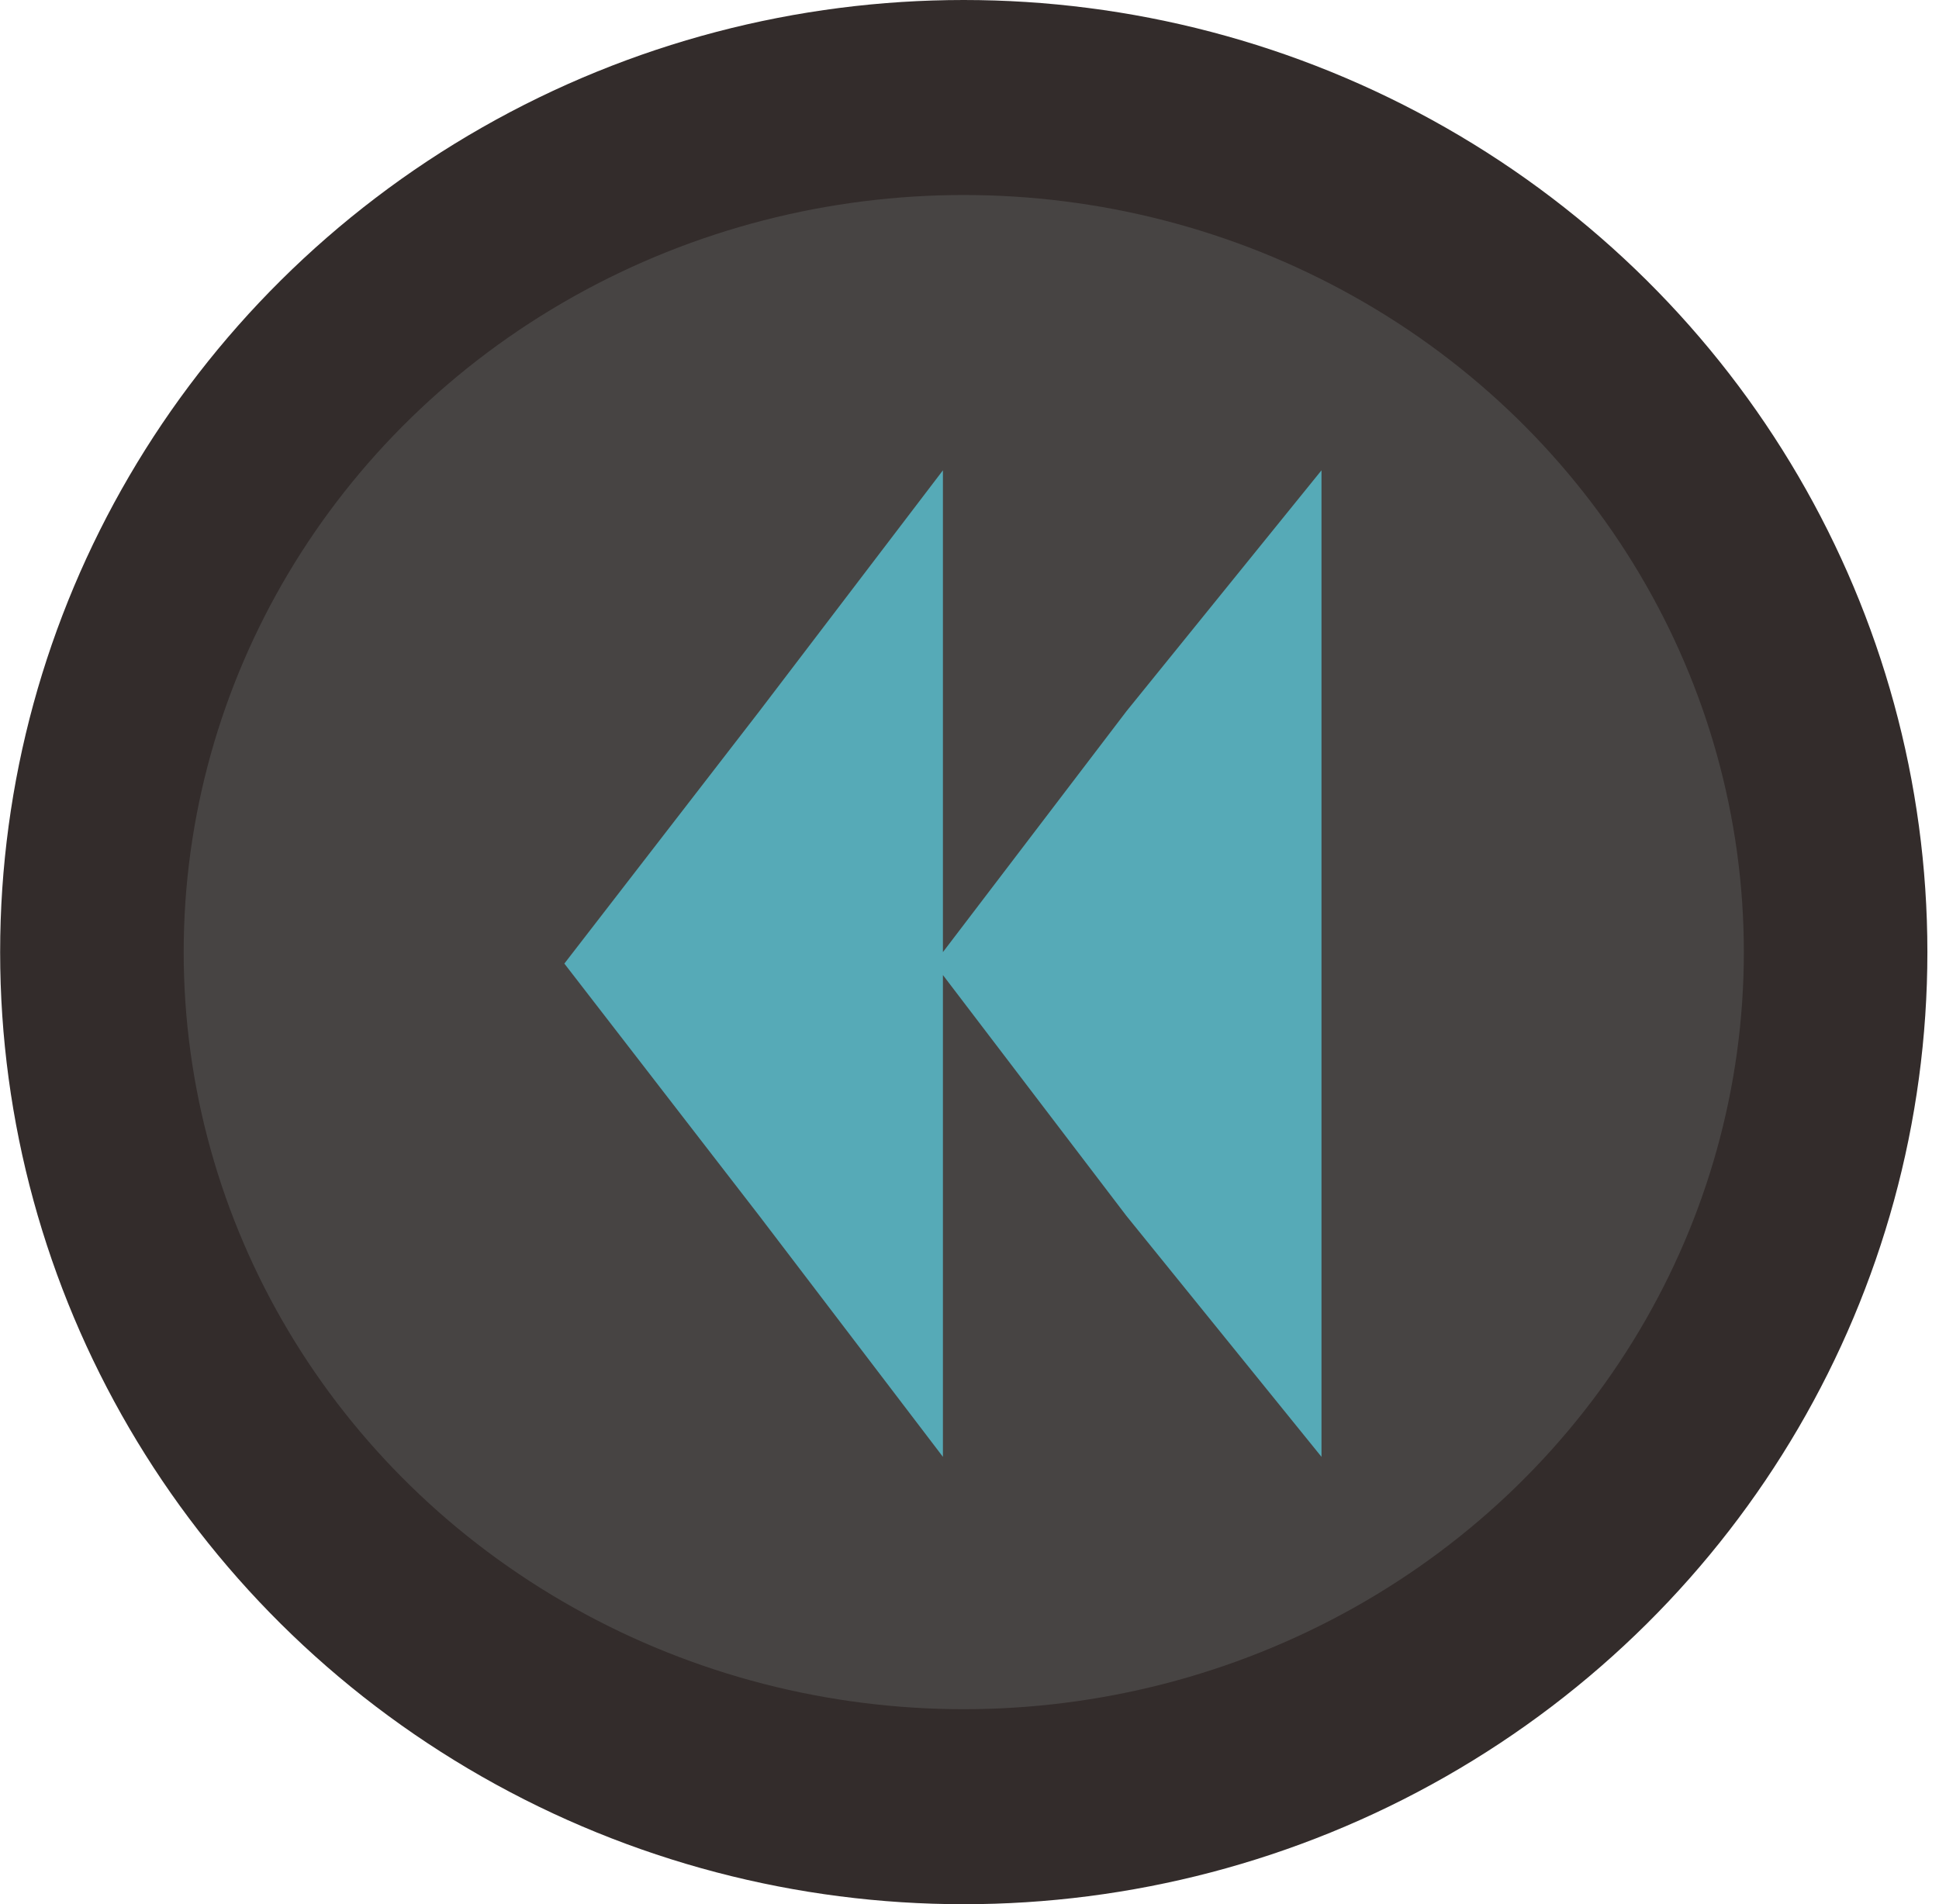
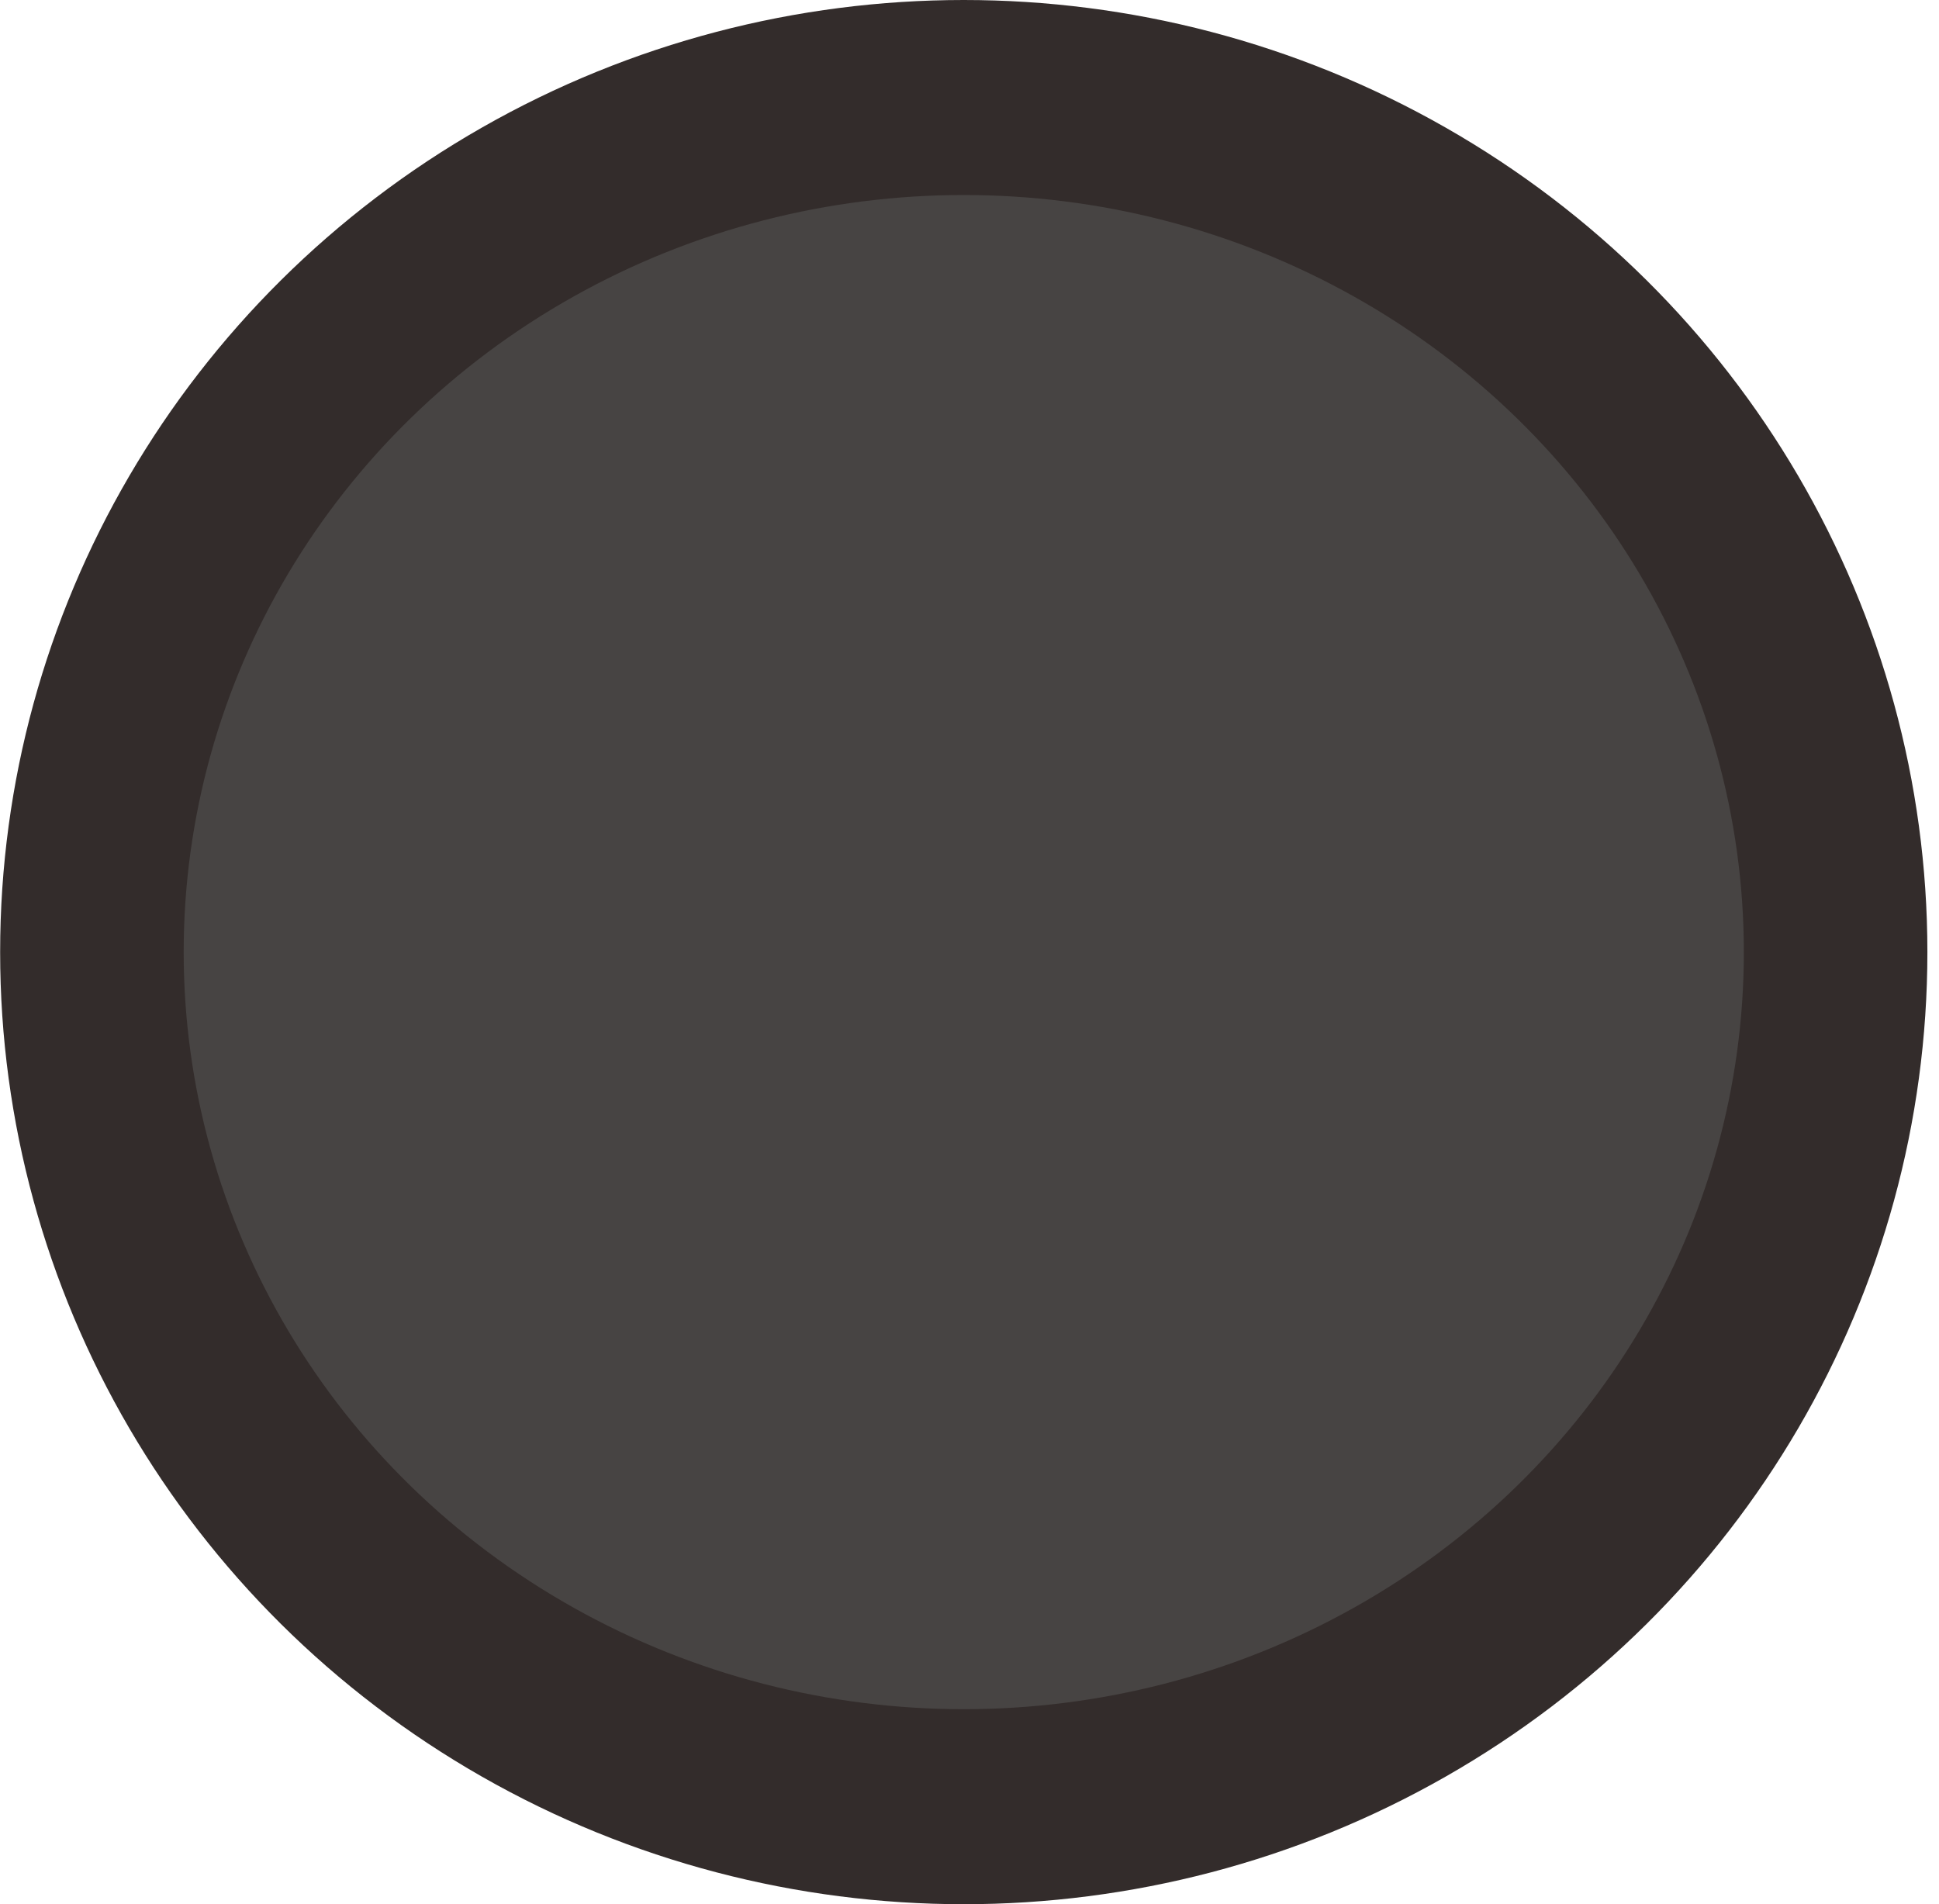
<svg xmlns="http://www.w3.org/2000/svg" xmlns:ns1="http://www.inkscape.org/namespaces/inkscape" xmlns:ns2="http://sodipodi.sourceforge.net/DTD/sodipodi-0.dtd" xml:space="preserve" width="36.613mm" height="35.958mm" version="1.1" style="shape-rendering:geometricPrecision; text-rendering:geometricPrecision; image-rendering:optimizeQuality; fill-rule:evenodd; clip-rule:evenodd" viewBox="0 0 169 166" id="svg2" ns1:version="0.48.3.1 r9886" ns2:docname="Flat Style236-1.svg">
  <ns2:namedview pagecolor="#ffffff" bordercolor="#666666" borderopacity="1" objecttolerance="10" gridtolerance="10" guidetolerance="10" ns1:pageopacity="0" ns1:pageshadow="2" ns1:window-width="640" ns1:window-height="454" id="namedview16" showgrid="false" ns1:zoom="1.852305" ns1:cx="64.866257" ns1:cy="63.704411" ns1:window-x="279" ns1:window-y="185" ns1:window-maximized="0" ns1:current-layer="svg2" />
  <defs id="defs4">
    <style type="text/css" id="style6">
   
    .fil1 {fill:#474443}
    .fil0 {fill:#332C2B}
    .fil2 {fill:#56AAB7}
   
  </style>
  </defs>
  <g id="shape" ns1:label="#g3004">
    <ellipse class="fil0" cx="84" cy="83" rx="84" ry="83" id="ellipse10" ns2:cx="84" ns2:cy="83" ns2:rx="84" ns2:ry="83" style="fill:#332c2b" />
  </g>
  <g id="light" ns1:label="#g3001">
    <ellipse class="fil1" cx="84" cy="83" rx="68" ry="66" id="ellipse12" ns2:cx="84" ns2:cy="83" ns2:rx="68" ns2:ry="66" style="fill:#474443" />
  </g>
  <g id="hlight" ns1:label="#g2998" transform="matrix(-1,0,0,-1,172.183,168)">
-     <polygon class="fil2" points="90,127 90,85 74,106 57,127 57,84 57,41 74,62 90,83 90,41 106,62 123,84 106,106 " id="polygon14" style="fill:#56aab7" />
-   </g>
+     </g>
</svg>